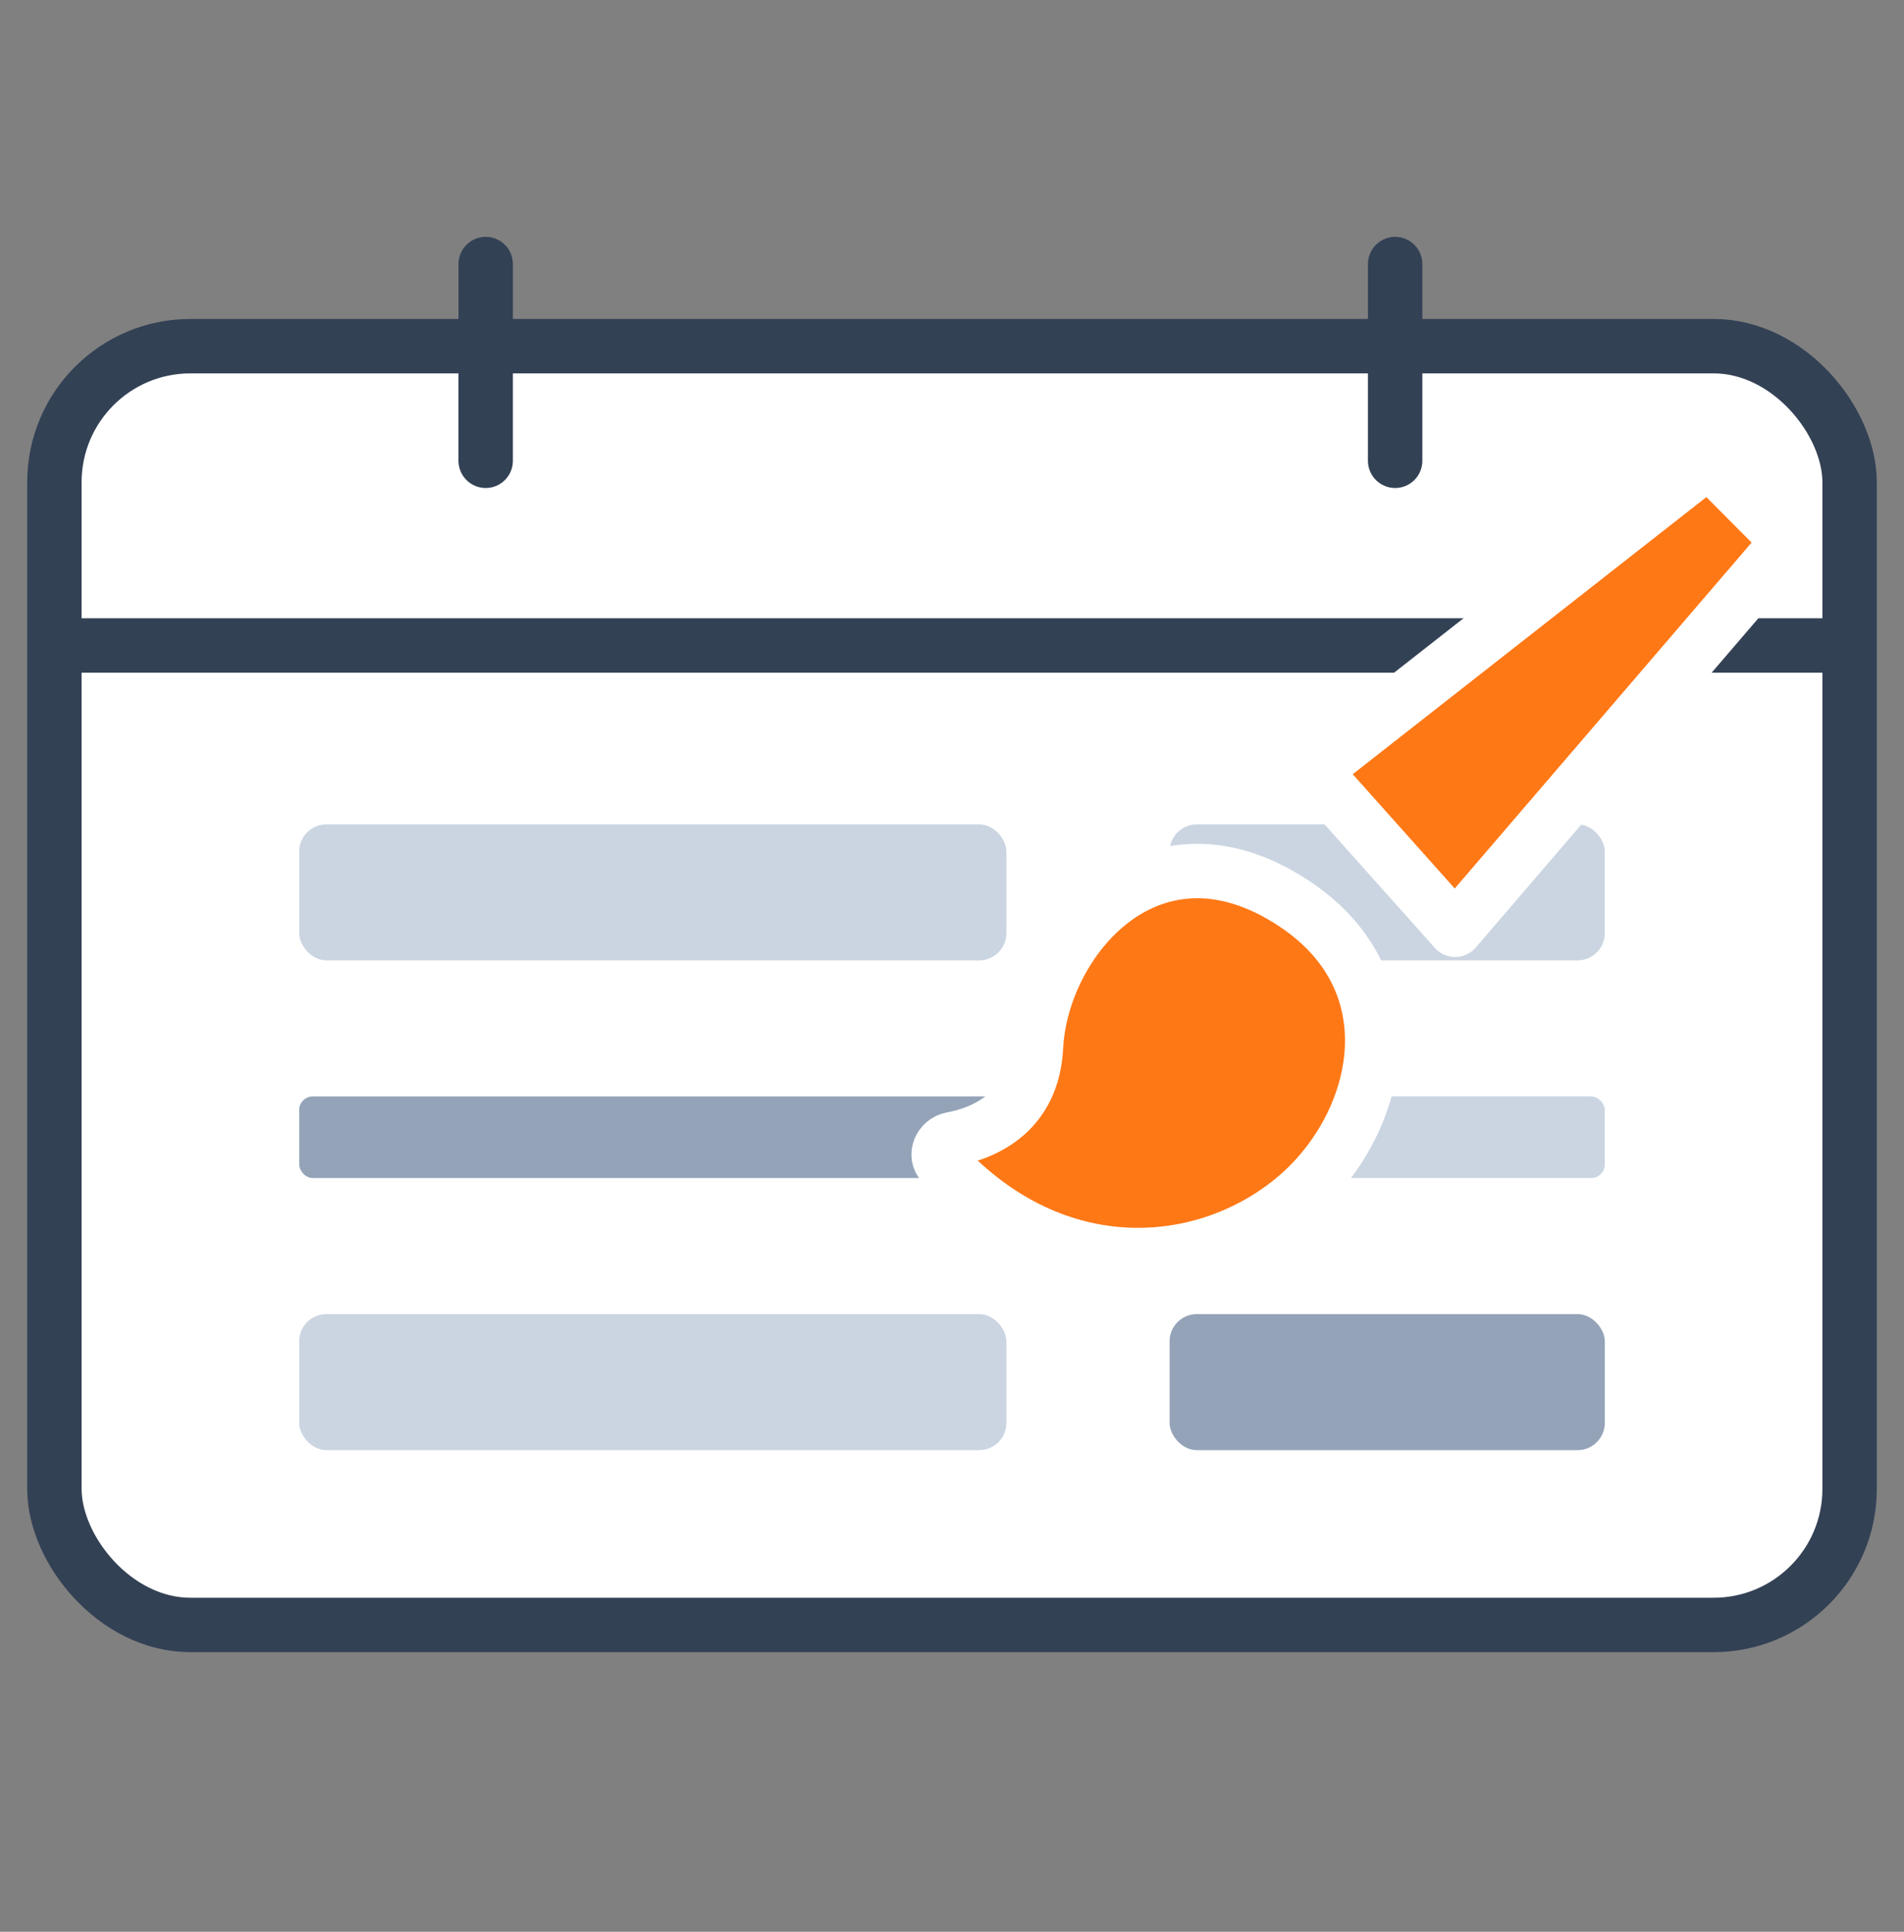
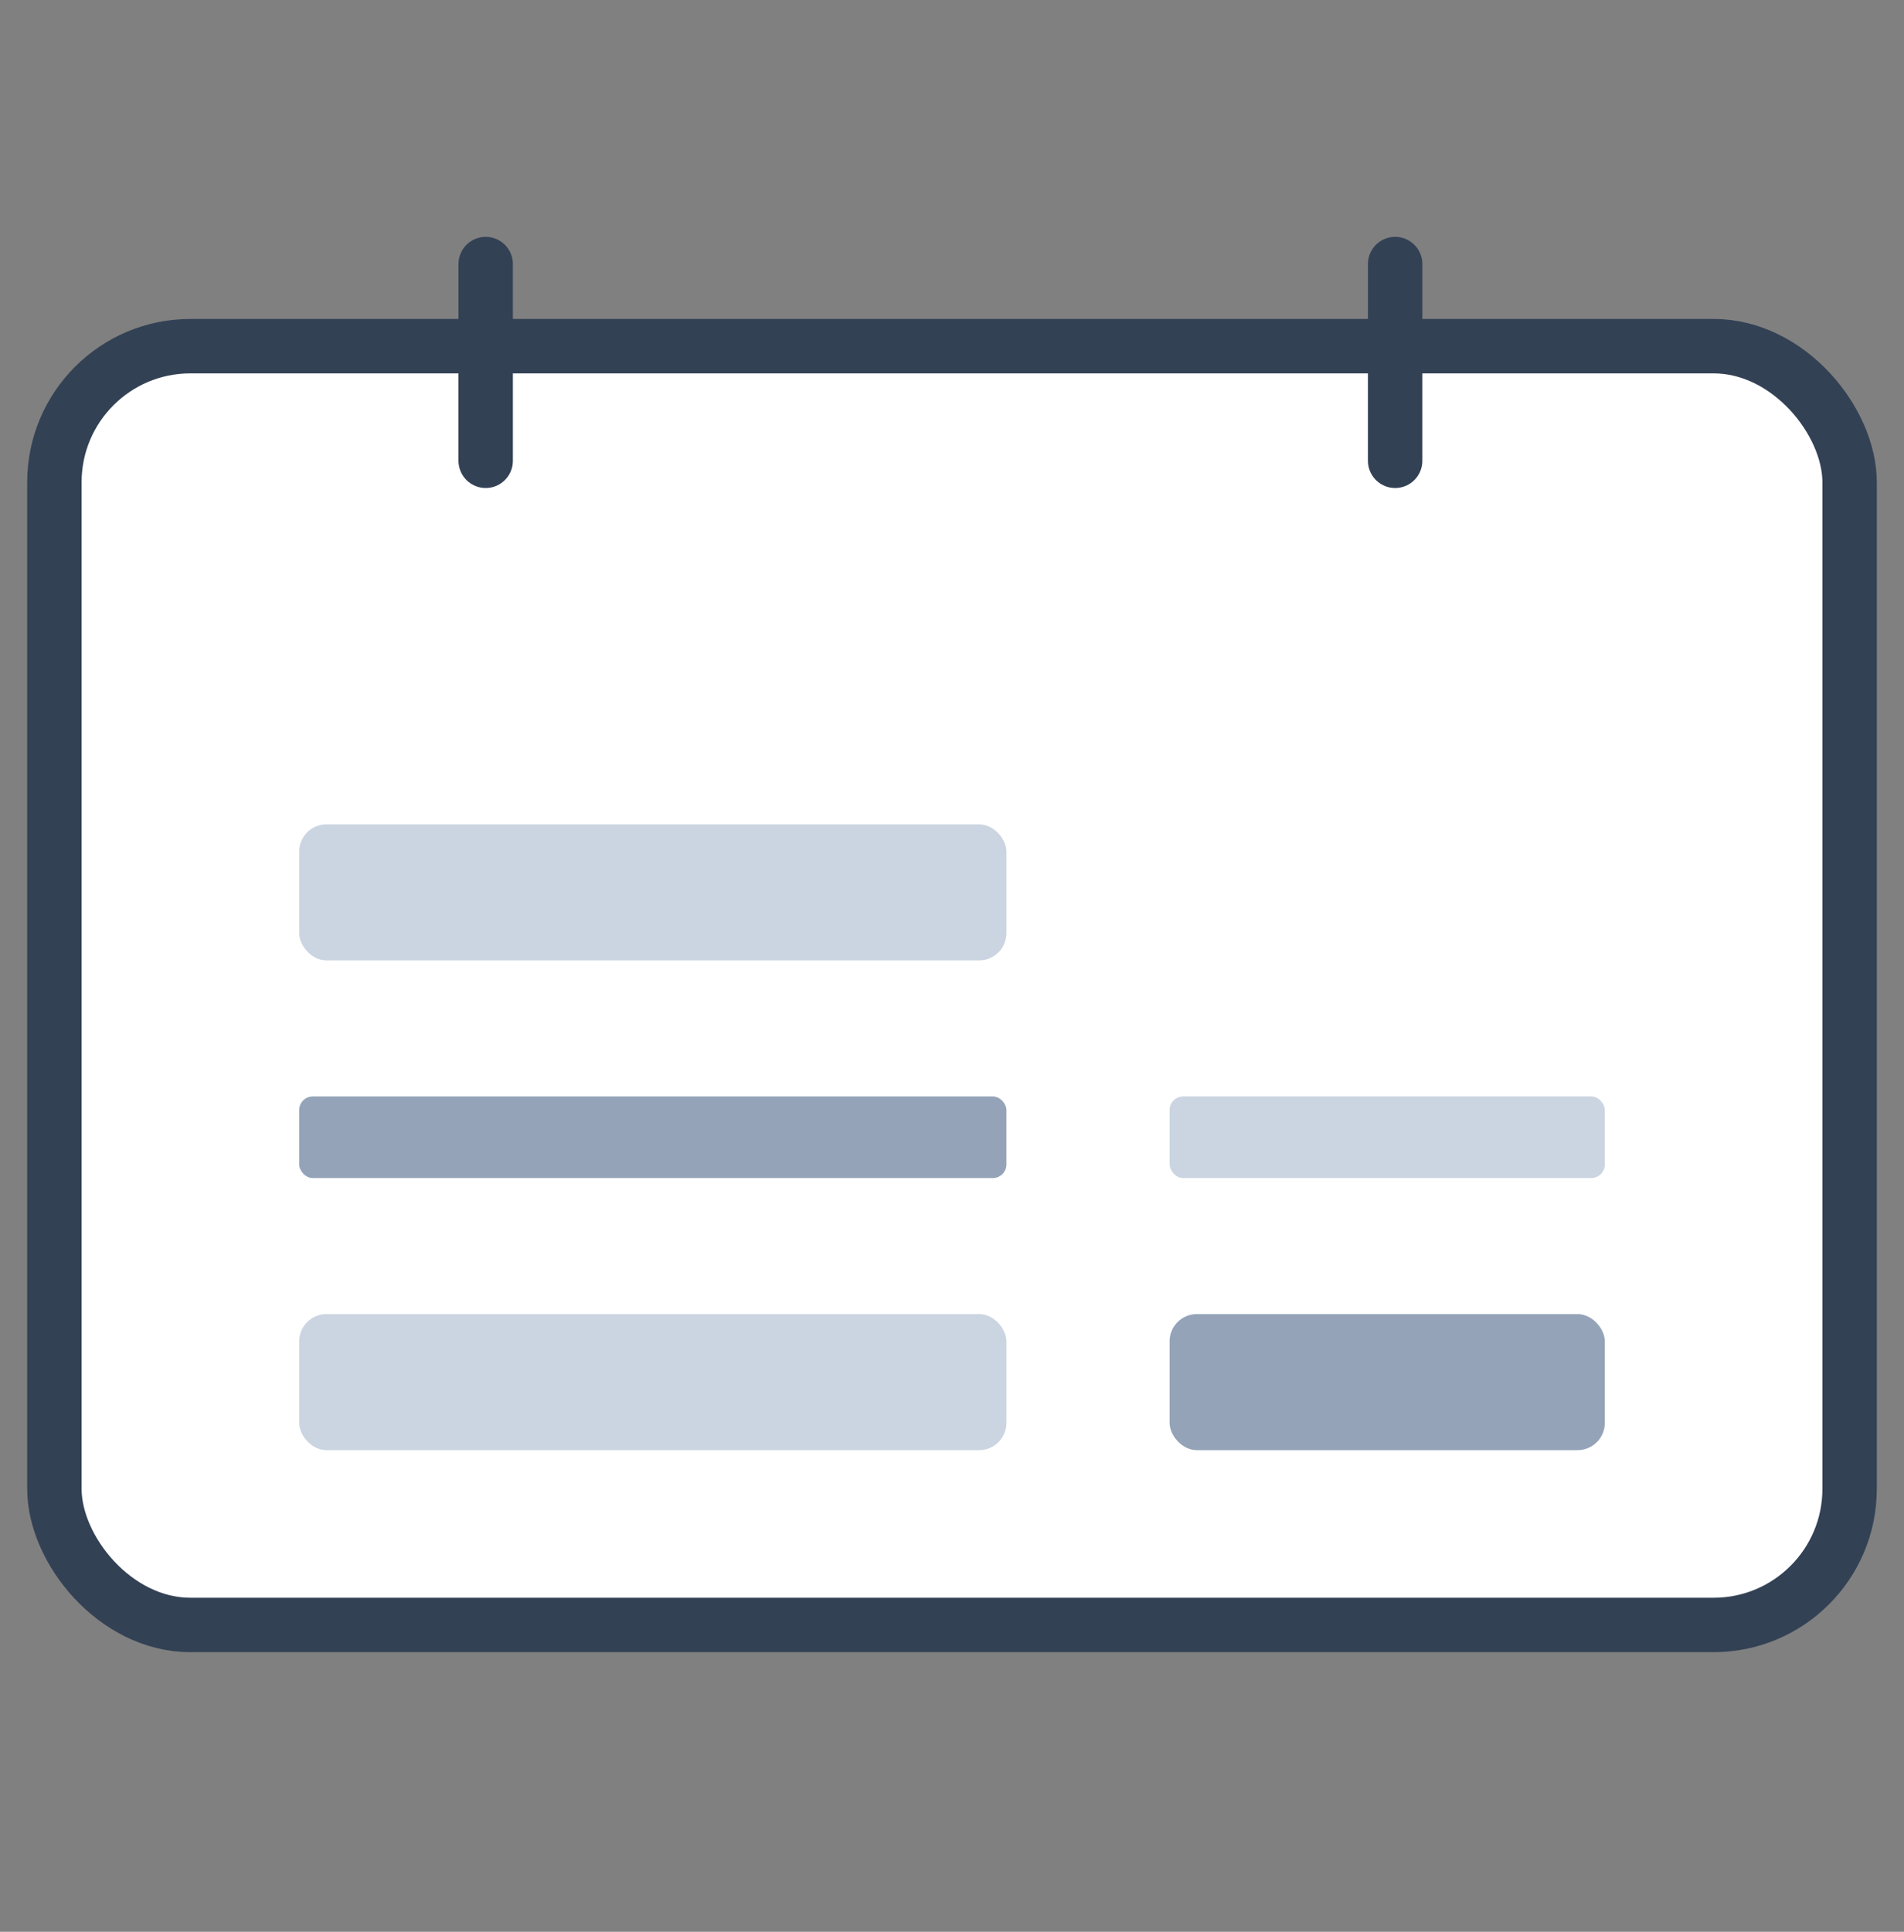
<svg xmlns="http://www.w3.org/2000/svg" width="70" height="71" viewBox="0 0 70 71" fill="none">
  <rect x="0" y="0" width="70" height="71" fill="#808080" stroke="none" />
  <rect x="2" y="12.723" width="66" height="47" rx="5" fill="white" stroke="#334155" stroke-width="2" />
-   <path d="M2 23.723H68" stroke="#334155" stroke-width="2" />
  <rect x="11" y="30.298" width="26" height="5" rx="1" fill="#CBD5E1" />
  <rect x="11" y="40.298" width="26" height="3" rx="0.5" fill="#94A3B8" />
  <rect x="11" y="48.298" width="26" height="5" rx="1" fill="#CBD5E1" />
  <rect x="43" y="48.298" width="16" height="5" rx="1" fill="#94A3B8" />
-   <rect x="43" y="30.298" width="16" height="5" rx="1" fill="#CBD5E1" />
  <rect x="43" y="40.298" width="16" height="3" rx="0.5" fill="#CBD5E1" />
-   <path d="M38.087 38.485C37.967 40.846 36.27 41.63 34.989 41.871C34.577 41.948 34.35 42.451 34.635 42.757C38.825 47.267 44.319 46.791 47.612 44.023C50.723 41.408 52.026 36.143 47.569 33.203C42.322 29.742 38.287 34.549 38.087 38.485Z" fill="#FF7816" stroke="white" stroke-width="2" stroke-linejoin="round" />
-   <path d="M53.498 34.173L48.276 28.326L62.816 16.936L65.759 19.891L53.498 34.173Z" fill="#FF7816" stroke="white" stroke-width="2" stroke-linejoin="round" />
  <path d="M17.856 9.705V16.936" stroke="#334155" stroke-width="2" stroke-linecap="round" />
  <path d="M51.292 9.705V16.936" stroke="#334155" stroke-width="2" stroke-linecap="round" />
</svg>